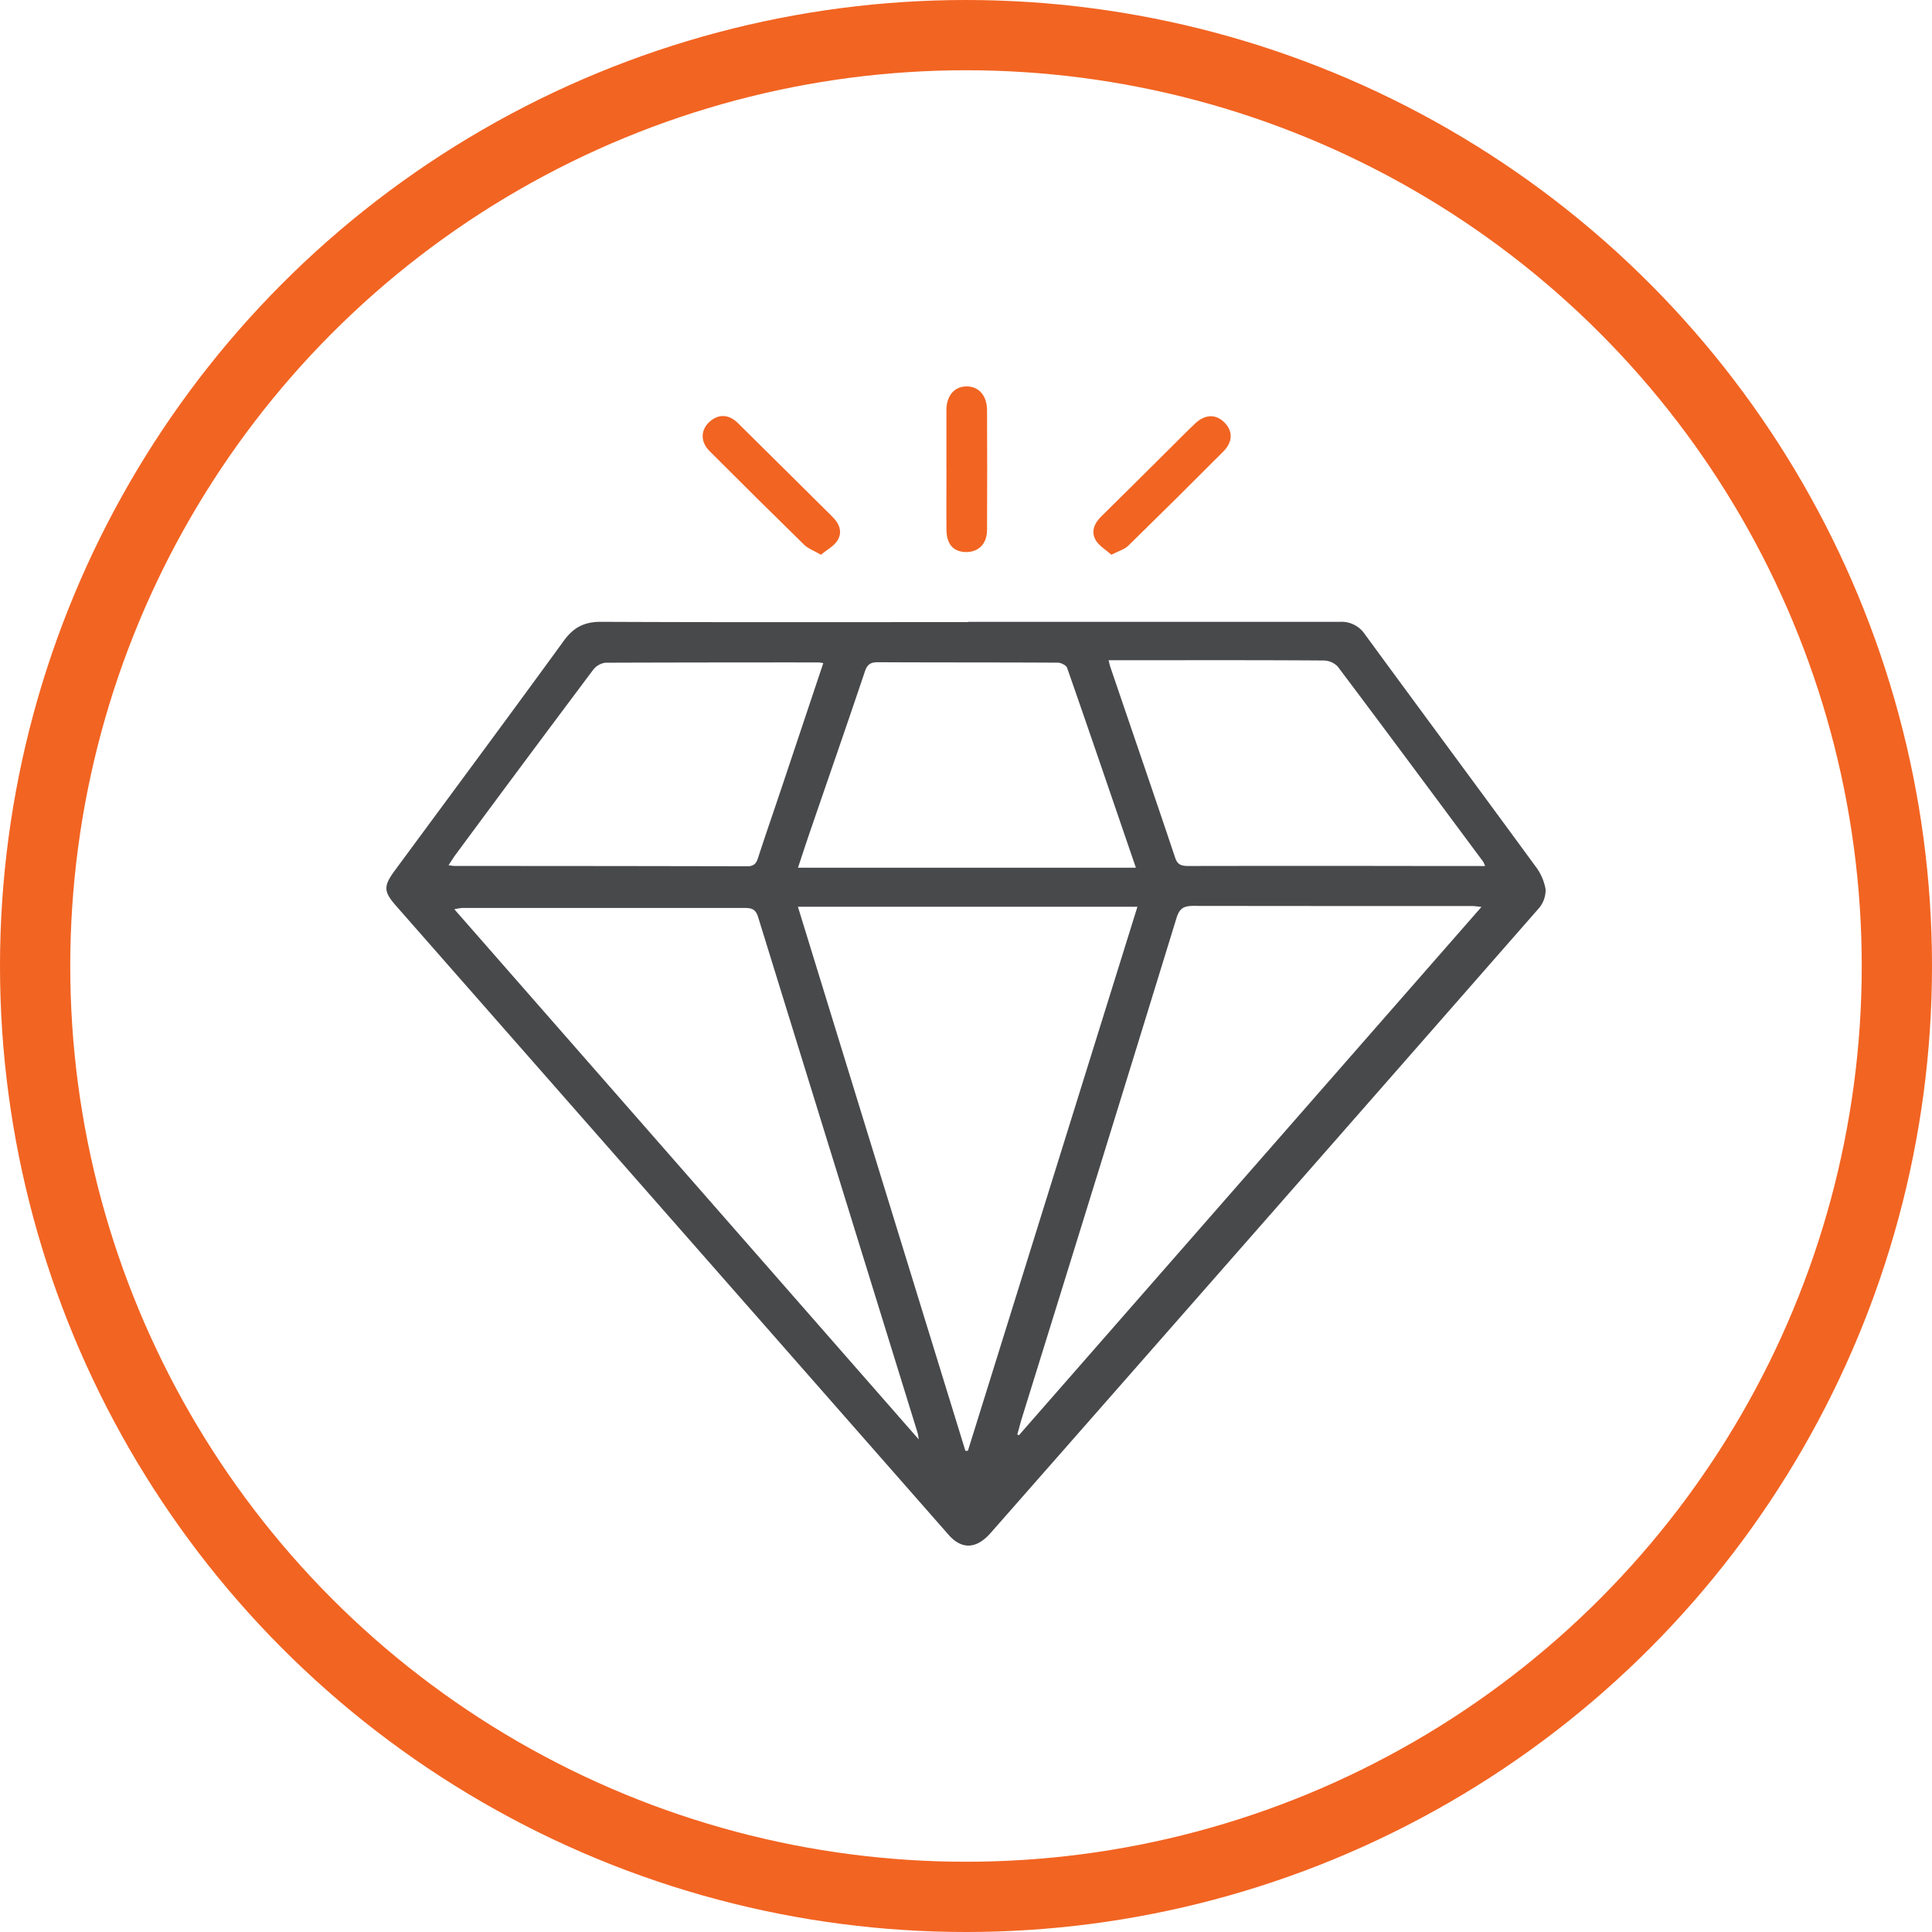
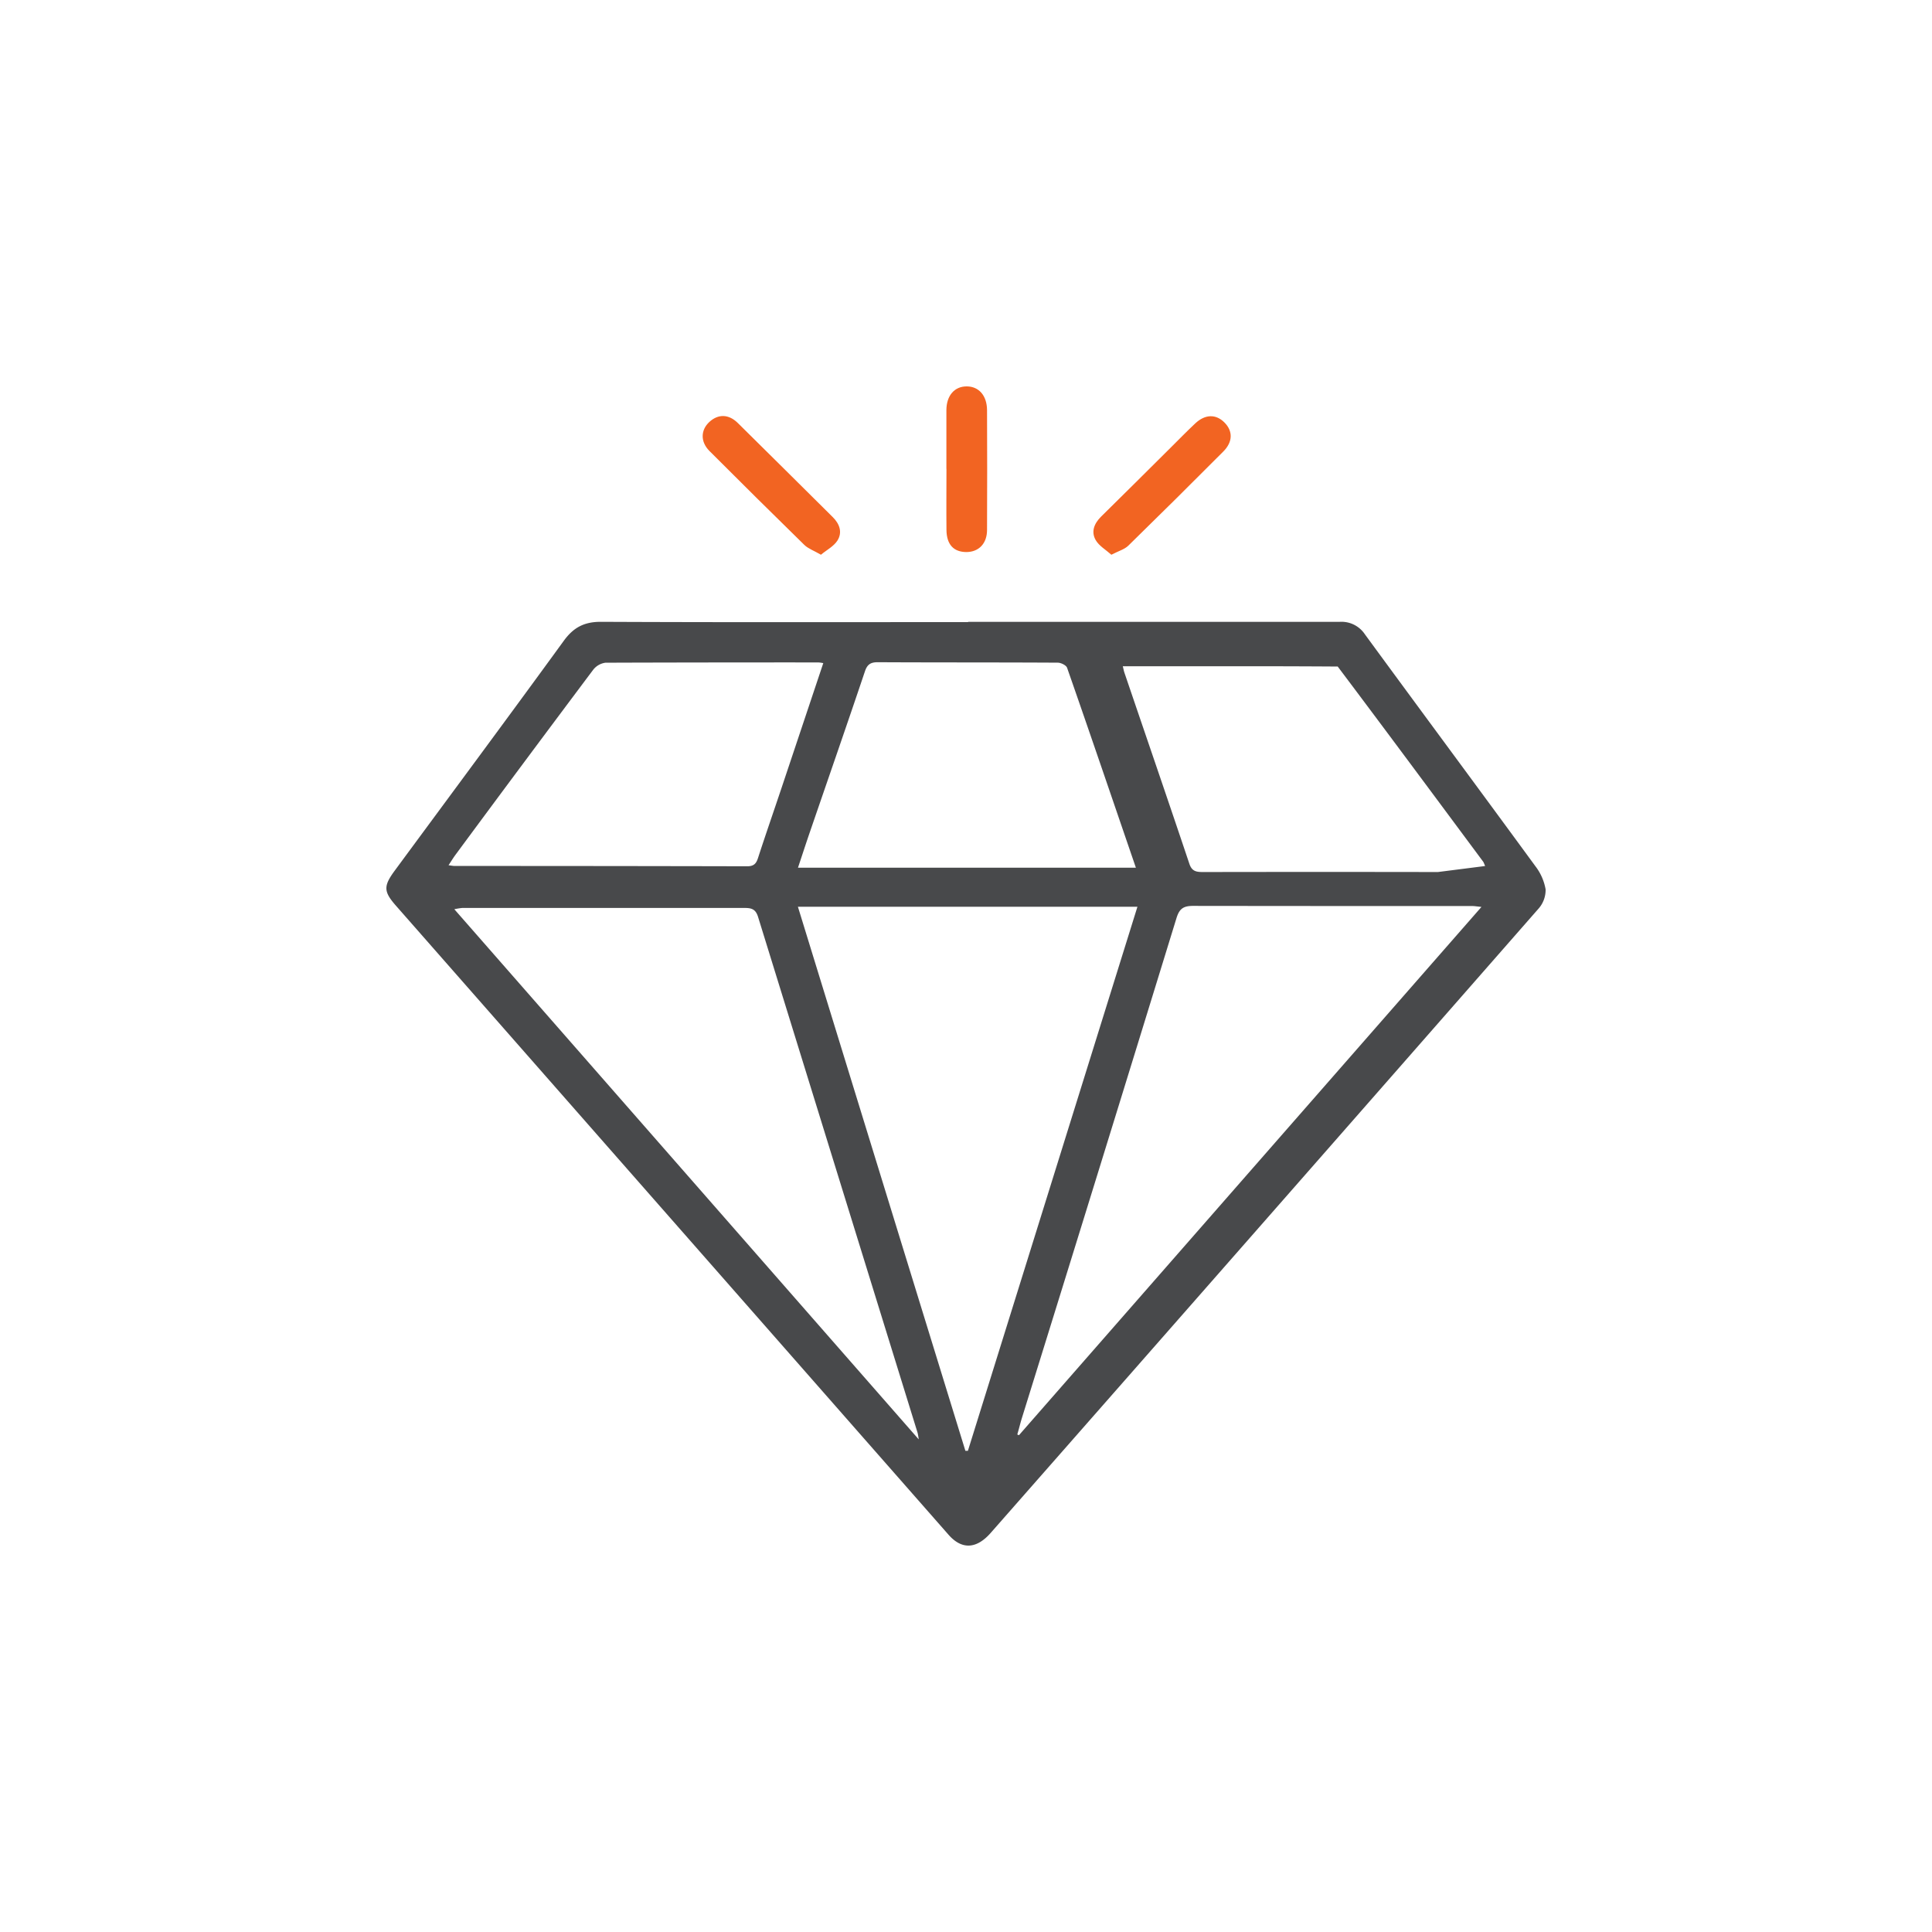
<svg xmlns="http://www.w3.org/2000/svg" width="55" height="55" viewBox="0 0 55 55" fill="none">
-   <circle cx="27.5" cy="27.5" r="26.5" stroke="#F26422" stroke-width="2" />
-   <path d="M27.56 17.702h10.584a.8.8 0 0 1 .71.353c1.615 2.205 3.243 4.4 4.857 6.606.148.192.247.418.289.656a.8.8 0 0 1-.195.543 13560 13560 0 0 1-15.602 17.779c-.406.461-.822.482-1.2.052L11.267 25.778c-.347-.397-.353-.553-.034-.987 1.609-2.183 3.225-4.36 4.82-6.553.276-.378.582-.538 1.055-.536 3.485.016 6.969.008 10.453.008zm-.076 23.6h.07l4.826-15.488h-9.665q2.39 7.77 4.769 15.492zm-1.33-.326a2 2 0 0 0-.03-.18q-2.273-7.347-4.543-14.692c-.072-.234-.198-.257-.4-.257h-8.02a2 2 0 0 0-.227.037zm16.02-15.158c-.137-.014-.199-.025-.26-.025q-3.975.001-7.951-.004c-.27 0-.388.077-.47.344a4756 4756 0 0 1-4.399 14.227c-.049.157-.086.317-.134.476l.047.022zm-9.838-1.117c-.66-1.923-1.3-3.808-1.958-5.69-.025-.072-.173-.146-.266-.146-1.709-.01-3.417-.004-5.127-.013-.21 0-.3.072-.364.265-.52 1.546-1.055 3.082-1.584 4.624-.107.312-.208.625-.32.96zm9.941-.047a1 1 0 0 0-.05-.118c-1.379-1.856-2.755-3.714-4.145-5.561a.57.57 0 0 0-.404-.172c-1.676-.012-3.351-.008-5.028-.008h-1.09c.019.077.028.128.044.177.618 1.817 1.242 3.63 1.852 5.45.073.215.202.231.39.231q3.343-.006 6.683 0zm-18.84-5.776a1 1 0 0 0-.138-.02q-3.034-.002-6.062.008a.53.53 0 0 0-.353.205 872 872 0 0 0-3.911 5.255c-.067.09-.125.186-.204.306.087.01.126.02.167.02q4.17 0 8.336.009c.198 0 .26-.086.31-.245.212-.652.437-1.3.655-1.95z" fill="#48494B" />
+   <path d="M27.56 17.702h10.584a.8.8 0 0 1 .71.353c1.615 2.205 3.243 4.4 4.857 6.606.148.192.247.418.289.656a.8.8 0 0 1-.195.543 13560 13560 0 0 1-15.602 17.779c-.406.461-.822.482-1.2.052L11.267 25.778c-.347-.397-.353-.553-.034-.987 1.609-2.183 3.225-4.36 4.82-6.553.276-.378.582-.538 1.055-.536 3.485.016 6.969.008 10.453.008zm-.076 23.6h.07l4.826-15.488h-9.665q2.39 7.77 4.769 15.492zm-1.33-.326a2 2 0 0 0-.03-.18q-2.273-7.347-4.543-14.692c-.072-.234-.198-.257-.4-.257h-8.02a2 2 0 0 0-.227.037zm16.02-15.158c-.137-.014-.199-.025-.26-.025q-3.975.001-7.951-.004c-.27 0-.388.077-.47.344a4756 4756 0 0 1-4.399 14.227c-.049.157-.086.317-.134.476l.047.022zm-9.838-1.117c-.66-1.923-1.3-3.808-1.958-5.69-.025-.072-.173-.146-.266-.146-1.709-.01-3.417-.004-5.127-.013-.21 0-.3.072-.364.265-.52 1.546-1.055 3.082-1.584 4.624-.107.312-.208.625-.32.96zm9.941-.047a1 1 0 0 0-.05-.118c-1.379-1.856-2.755-3.714-4.145-5.561c-1.676-.012-3.351-.008-5.028-.008h-1.09c.019.077.028.128.044.177.618 1.817 1.242 3.63 1.852 5.45.073.215.202.231.39.231q3.343-.006 6.683 0zm-18.84-5.776a1 1 0 0 0-.138-.02q-3.034-.002-6.062.008a.53.53 0 0 0-.353.205 872 872 0 0 0-3.911 5.255c-.067.09-.125.186-.204.306.087.01.126.02.167.02q4.17 0 8.336.009c.198 0 .26-.086.31-.245.212-.652.437-1.3.655-1.95z" fill="#48494B" />
  <path d="M23.371 15.792c-.203-.117-.361-.172-.47-.276q-1.36-1.331-2.706-2.679c-.26-.263-.25-.595 0-.826.252-.231.55-.224.808.03.905.891 1.803 1.788 2.705 2.681.197.196.278.435.132.667-.106.165-.302.264-.469.403m8.268.001c-.16-.144-.353-.253-.447-.418-.136-.236-.045-.47.152-.666q.988-.974 1.971-1.954c.236-.234.469-.474.712-.702.283-.265.589-.269.831-.025.243.244.24.552-.033.826q-1.344 1.35-2.704 2.68c-.107.105-.273.15-.482.258m-4.697-2.445v-1.674c.003-.415.232-.673.577-.673.344 0 .577.258.58.674q.008 1.706 0 3.412c0 .389-.235.627-.585.63-.364 0-.566-.212-.57-.63-.006-.58 0-1.16 0-1.739z" fill="#F26422" />
</svg>